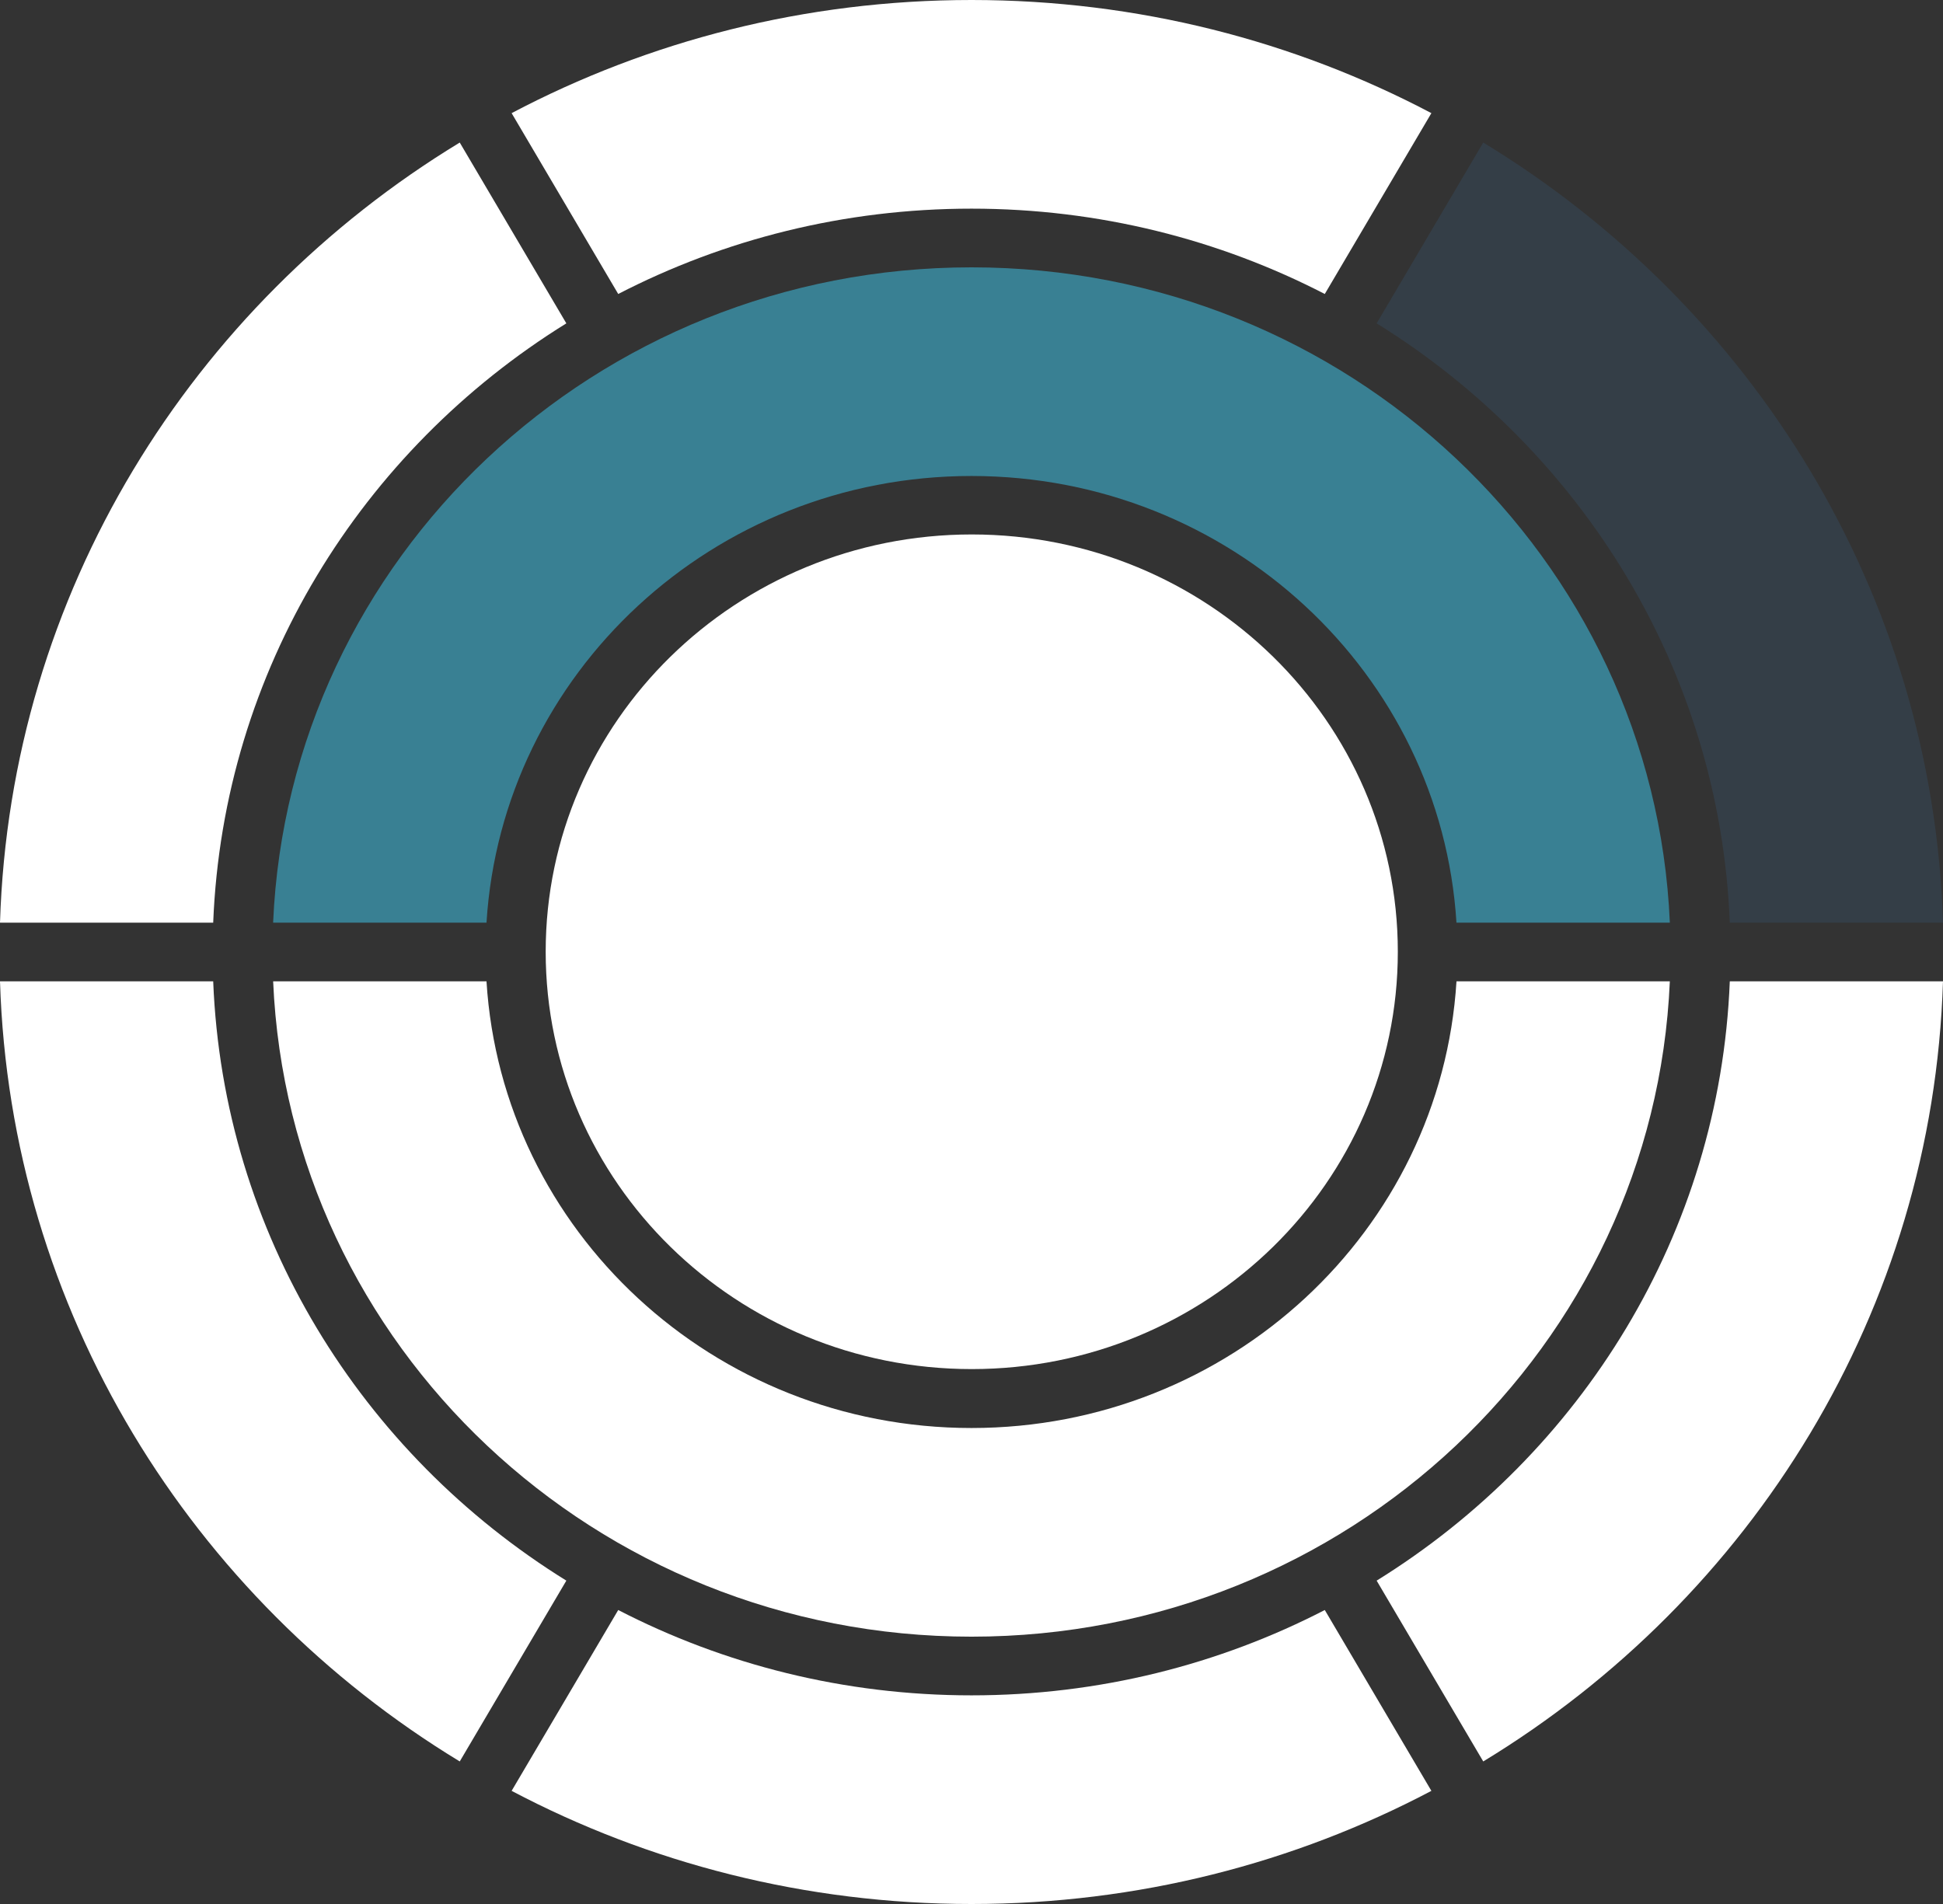
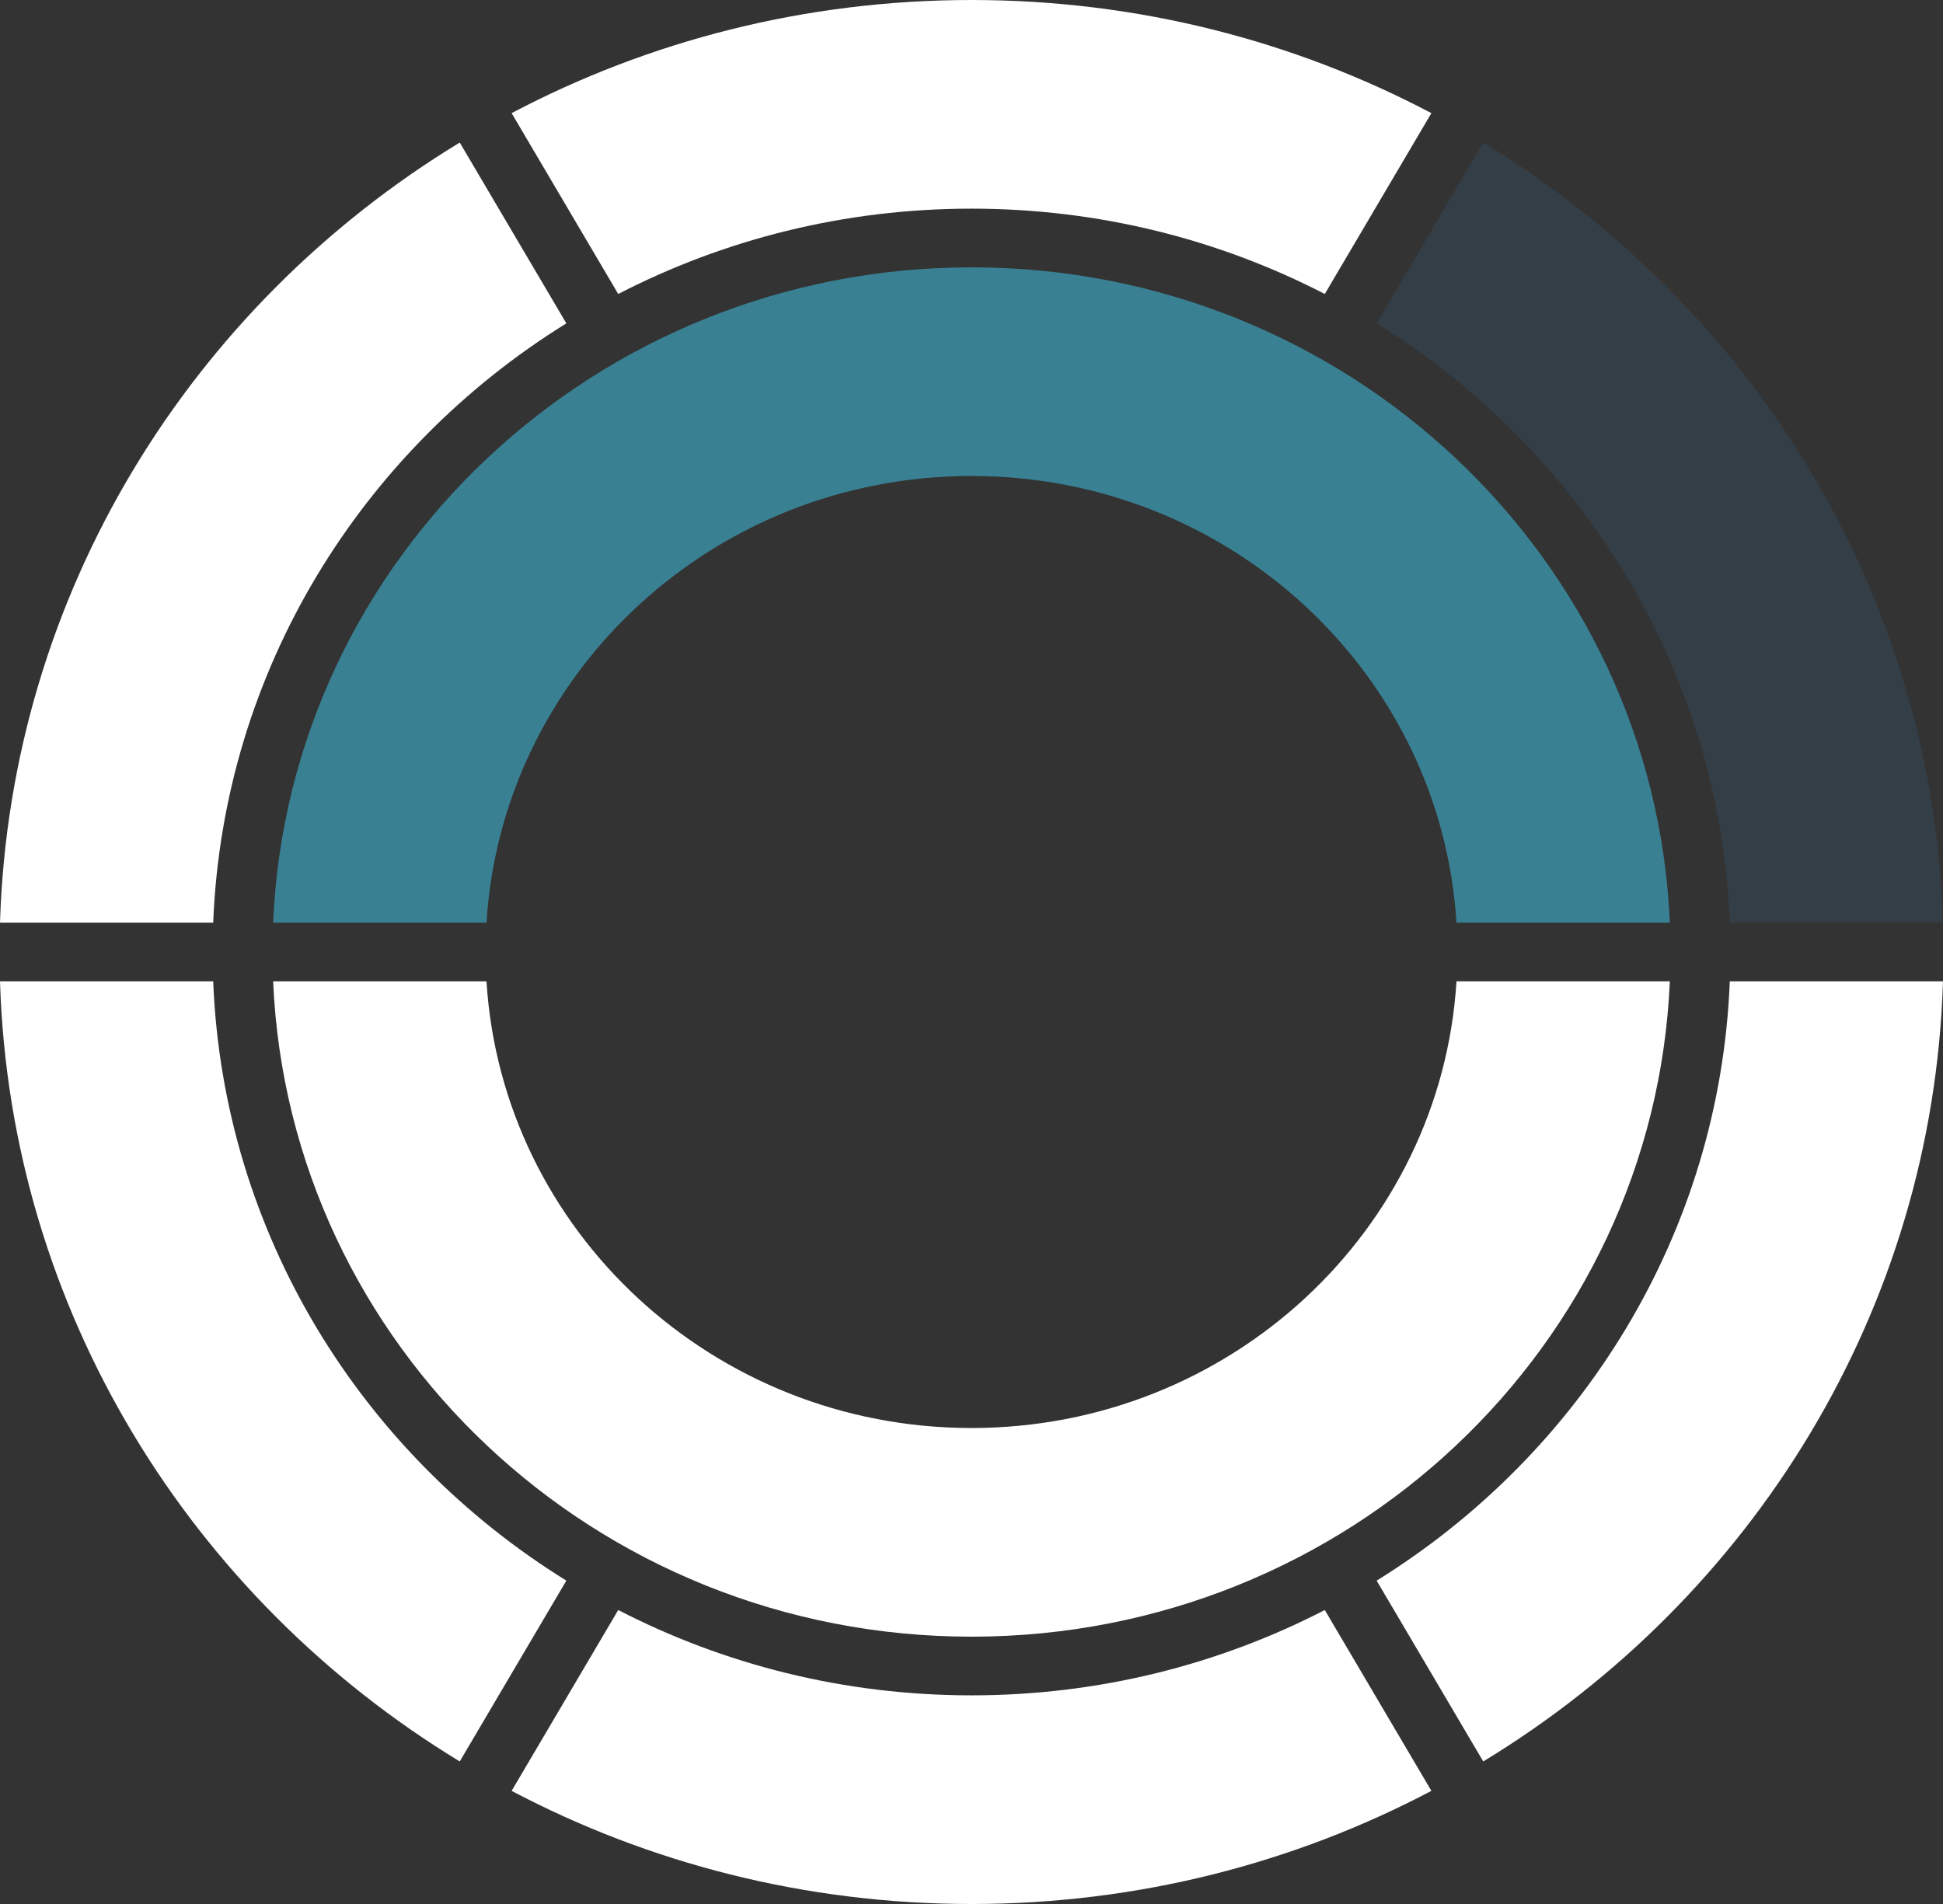
<svg xmlns="http://www.w3.org/2000/svg" width="300" height="294" viewBox="0 0 300 294" fill="none">
  <rect x="0" y="0" width="300" height="294" fill="#333333" stroke="none" />
  <g clip-path="url(#clip0_2034_3384)">
    <path d="M204.548 45.395L221.007 17.47C199.866 6.324 175.69 0 150.003 0C124.311 0 100.134 6.324 78.994 17.47L95.453 45.395C111.745 36.984 130.304 32.218 150.003 32.218C169.697 32.218 188.256 36.984 204.548 45.395Z" fill="white" />
    <path d="M95.453 248.605L78.994 276.53C100.134 287.676 124.311 294 149.998 294C175.69 294 199.866 287.676 221.007 276.53L204.548 248.605C188.256 257.016 169.697 261.782 149.998 261.782C130.304 261.782 111.745 257.016 95.453 248.605Z" fill="white" />
-     <path d="M150.039 211.403C186.373 211.403 215.824 182.551 215.824 146.962C215.824 111.373 186.373 82.526 150.039 82.526C113.705 82.526 84.254 111.373 84.254 146.962C84.254 182.551 113.705 211.403 150.039 211.403Z" fill="white" />
    <path d="M257.824 142.469C255.4 86.183 208.057 41.28 149.999 41.28C91.941 41.28 44.594 86.183 42.17 142.469H75.116C77.507 103.987 110.11 73.498 149.999 73.498C189.883 73.498 222.486 103.987 224.878 142.469H257.824Z" fill="#398093" />
    <path d="M149.998 252.721C208.057 252.721 255.399 207.817 257.823 151.532H224.882C222.49 190.014 189.887 220.502 149.998 220.502C110.109 220.502 77.507 190.014 75.115 151.532H42.174C44.598 207.817 91.94 252.721 149.998 252.721Z" fill="white" />
    <path d="M87.444 49.931L70.985 22.011C29.558 47.191 1.576 91.575 0 142.468H32.918C34.461 103.5 55.838 69.515 87.444 49.931Z" fill="white" />
    <path d="M299.999 142.469C298.423 91.575 270.441 47.191 229.014 22.011L212.555 49.931C244.161 69.516 265.538 103.496 267.081 142.469H299.999Z" fill="#343E47" />
    <path d="M212.555 244.069L229.014 271.989C270.441 246.809 298.423 202.425 299.999 151.532H267.081C265.538 190.5 244.161 224.485 212.555 244.069Z" fill="white" />
    <path d="M0 151.531C1.576 202.424 29.558 246.808 70.985 271.988L87.444 244.068C55.838 224.484 34.461 190.504 32.918 151.531H0Z" fill="white" />
  </g>
  <defs>
    <clipPath id="clip0_2034_3384">
      <rect width="300" height="294" fill="white" />
    </clipPath>
  </defs>
</svg>